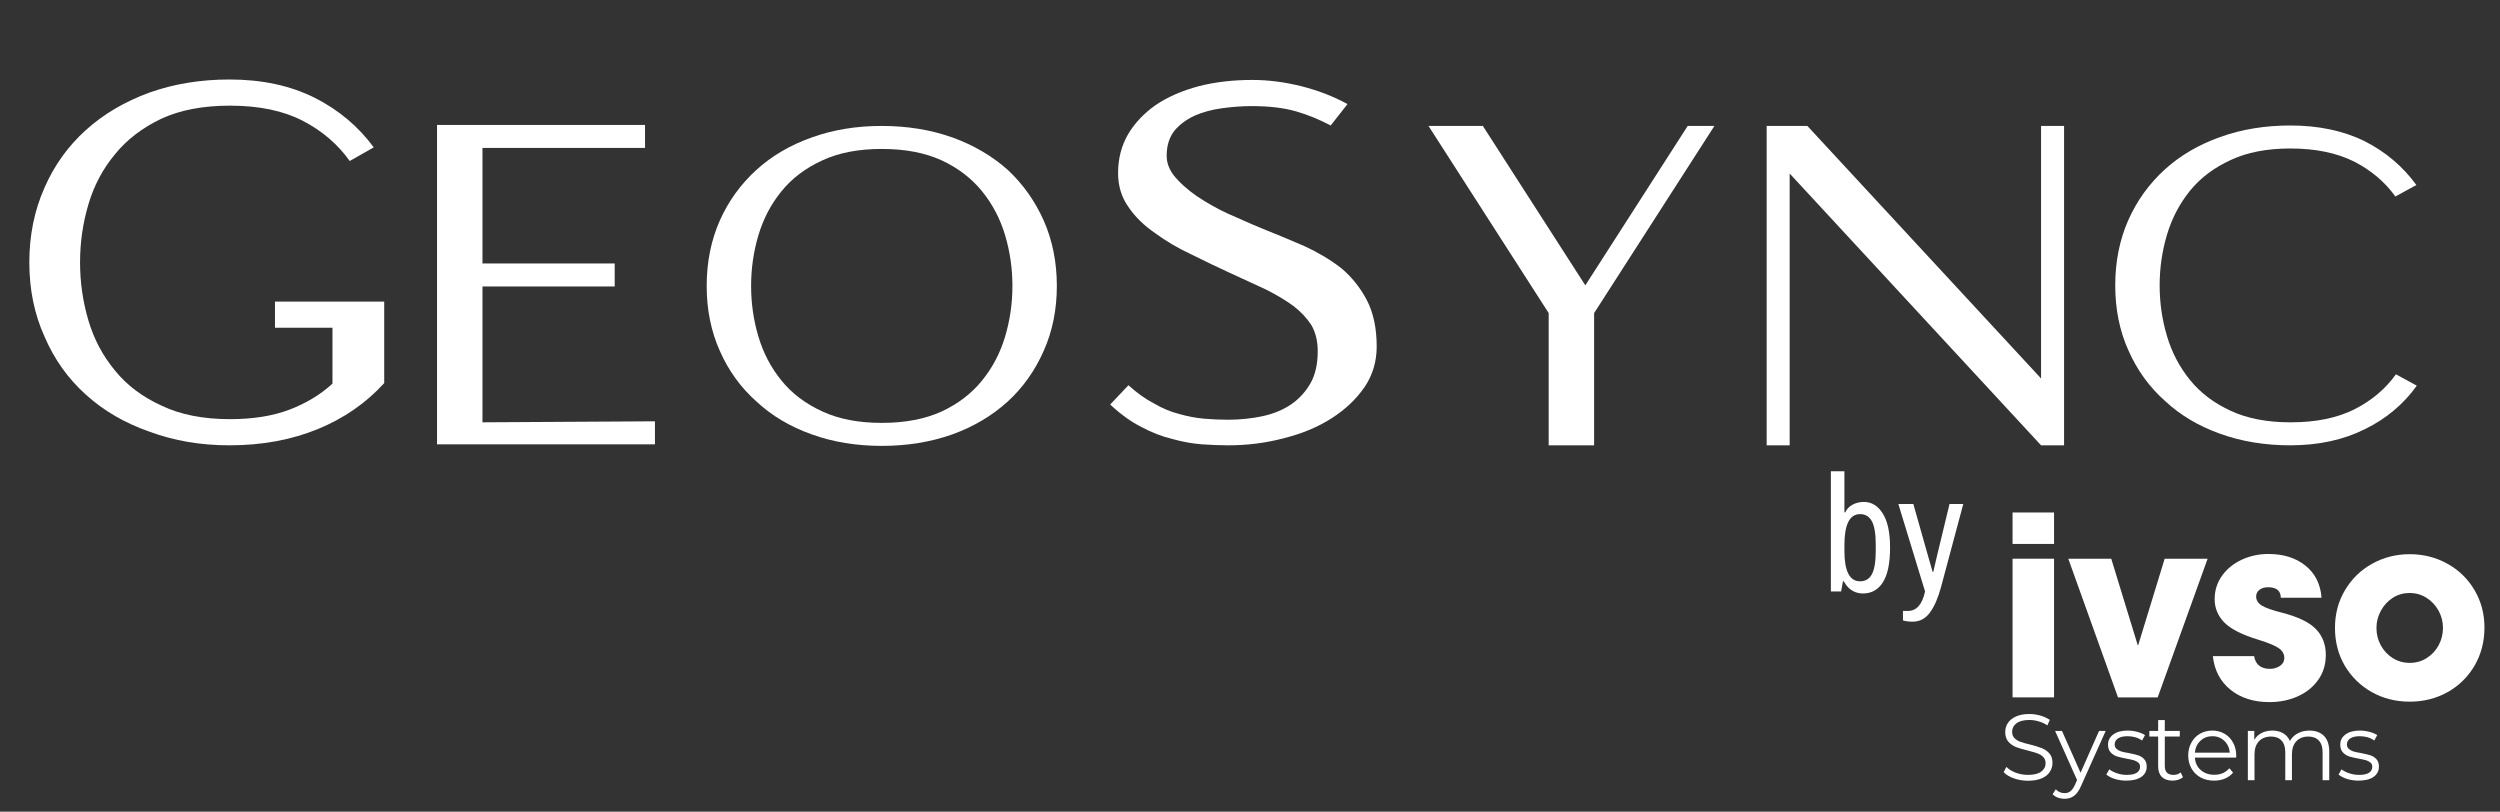
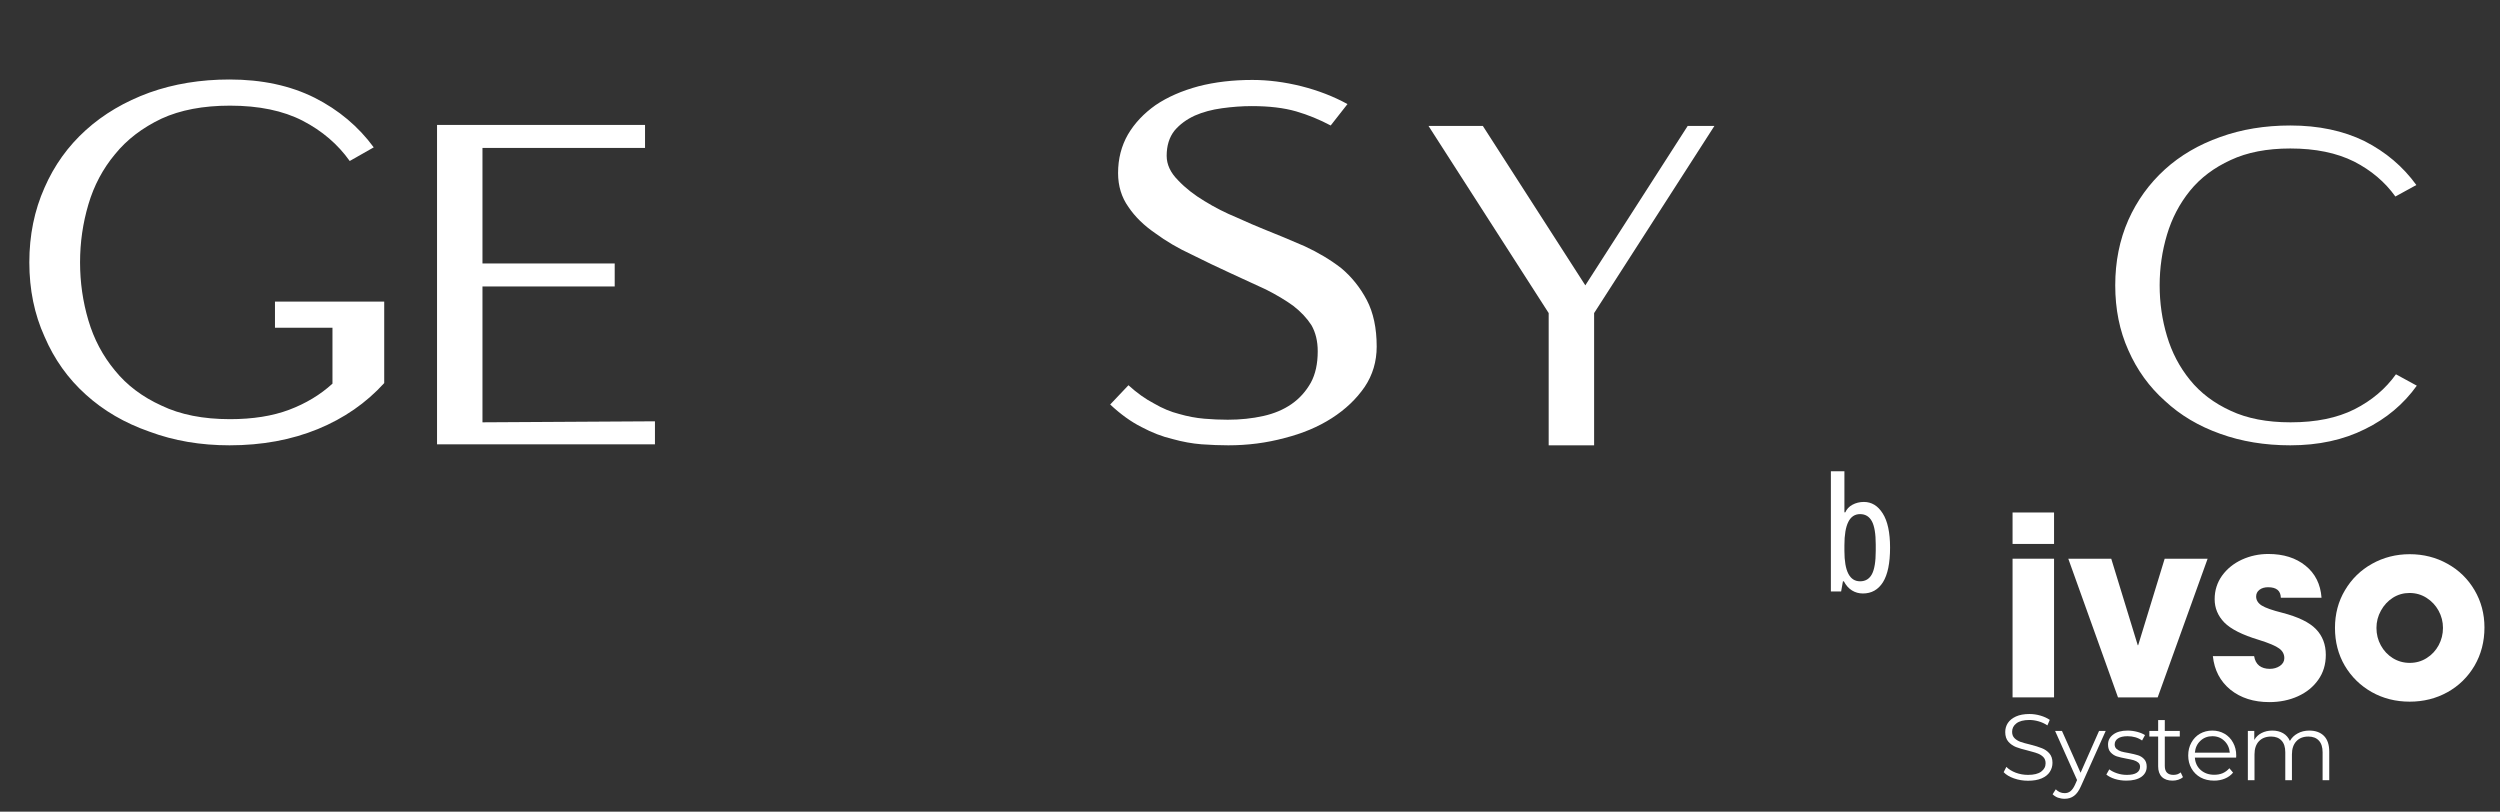
<svg xmlns="http://www.w3.org/2000/svg" width="462" zoomAndPan="magnify" viewBox="0 0 346.5 112.5" height="150" preserveAspectRatio="xMidYMid meet" version="1.0">
  <rect x="0" y="0" width="346.5" height="112.5" fill="#333333" stroke="none" />
  <defs>
    <g />
  </defs>
  <g fill="#ffffff" fill-opacity="1">
    <g transform="translate(252.369, 81.975)">
      <g>
-         <path d="M 5.828 0.281 C 5.273 0.281 4.77 0.141 4.312 -0.141 C 3.852 -0.43 3.477 -0.852 3.188 -1.406 L 3.062 -1.406 L 2.812 0 L 1.391 0 L 1.391 -16.656 L 3.266 -16.656 L 3.266 -10.969 L 3.391 -10.969 C 3.586 -11.414 3.914 -11.766 4.375 -12.016 C 4.844 -12.273 5.375 -12.406 5.969 -12.406 C 7.039 -12.406 7.91 -11.875 8.578 -10.812 C 9.254 -9.75 9.594 -8.172 9.594 -6.078 C 9.594 -3.93 9.266 -2.332 8.609 -1.281 C 7.953 -0.238 7.023 0.281 5.828 0.281 Z M 5.438 -1.406 C 6.176 -1.406 6.723 -1.734 7.078 -2.391 C 7.43 -3.055 7.609 -4.133 7.609 -5.625 L 7.609 -6.5 C 7.609 -7.988 7.43 -9.062 7.078 -9.719 C 6.723 -10.383 6.176 -10.719 5.438 -10.719 C 3.988 -10.719 3.266 -9.281 3.266 -6.406 L 3.266 -5.625 C 3.266 -2.812 3.988 -1.406 5.438 -1.406 Z M 5.438 -1.406 " />
+         <path d="M 5.828 0.281 C 5.273 0.281 4.77 0.141 4.312 -0.141 C 3.852 -0.43 3.477 -0.852 3.188 -1.406 L 3.062 -1.406 L 2.812 0 L 1.391 0 L 1.391 -16.656 L 3.266 -16.656 L 3.266 -10.969 L 3.391 -10.969 C 3.586 -11.414 3.914 -11.766 4.375 -12.016 C 4.844 -12.273 5.375 -12.406 5.969 -12.406 C 7.039 -12.406 7.91 -11.875 8.578 -10.812 C 9.254 -9.75 9.594 -8.172 9.594 -6.078 C 9.594 -3.93 9.266 -2.332 8.609 -1.281 C 7.953 -0.238 7.023 0.281 5.828 0.281 M 5.438 -1.406 C 6.176 -1.406 6.723 -1.734 7.078 -2.391 C 7.43 -3.055 7.609 -4.133 7.609 -5.625 L 7.609 -6.5 C 7.609 -7.988 7.43 -9.062 7.078 -9.719 C 6.723 -10.383 6.176 -10.719 5.438 -10.719 C 3.988 -10.719 3.266 -9.281 3.266 -6.406 L 3.266 -5.625 C 3.266 -2.812 3.988 -1.406 5.438 -1.406 Z M 5.438 -1.406 " />
      </g>
    </g>
  </g>
  <g fill="#ffffff" fill-opacity="1">
    <g transform="translate(262.876, 81.975)">
      <g>
-         <path d="M 2.234 4.188 C 1.68 4.188 1.227 4.129 0.875 4.016 L 0.875 2.703 L 1.547 2.703 C 2.754 2.703 3.551 1.801 3.938 0 L 0.234 -12.125 L 2.312 -12.125 L 4.359 -4.891 L 4.984 -2.719 L 5.078 -2.719 L 5.594 -4.938 L 7.328 -12.125 L 9.234 -12.125 L 6.156 -0.625 C 5.75 0.883 5.238 2.062 4.625 2.906 C 4.008 3.758 3.211 4.188 2.234 4.188 Z M 2.234 4.188 " />
-       </g>
+         </g>
    </g>
  </g>
  <g fill="#ffffff" fill-opacity="1">
    <g transform="translate(0.518, 61.721)">
      <g>
        <path d="M 37.594 -19.922 L 37.594 -16.297 L 45.562 -16.297 L 45.562 -8.547 C 43.875 -7.004 41.867 -5.797 39.547 -4.922 C 37.234 -4.055 34.504 -3.625 31.359 -3.625 C 27.641 -3.625 24.477 -4.25 21.875 -5.5 C 19.219 -6.707 17.066 -8.328 15.422 -10.359 C 13.734 -12.391 12.504 -14.707 11.734 -17.312 C 10.961 -19.914 10.578 -22.598 10.578 -25.359 C 10.578 -28.109 10.961 -30.785 11.734 -33.391 C 12.504 -36.004 13.734 -38.32 15.422 -40.344 C 17.066 -42.375 19.219 -44.02 21.875 -45.281 C 24.477 -46.477 27.641 -47.078 31.359 -47.078 C 35.367 -47.078 38.727 -46.379 41.438 -44.984 C 44.133 -43.586 46.305 -41.727 47.953 -39.406 L 51.281 -41.297 C 49.156 -44.191 46.426 -46.484 43.094 -48.172 C 39.719 -49.859 35.785 -50.703 31.297 -50.703 C 27.285 -50.703 23.586 -50.098 20.203 -48.891 C 16.773 -47.641 13.832 -45.906 11.375 -43.688 C 8.906 -41.457 7 -38.801 5.656 -35.719 C 4.25 -32.57 3.547 -29.117 3.547 -25.359 C 3.547 -21.586 4.25 -18.156 5.656 -15.062 C 7 -11.926 8.906 -9.25 11.375 -7.031 C 13.832 -4.801 16.773 -3.086 20.203 -1.891 C 23.586 -0.629 27.285 0 31.297 0 C 35.785 0 39.863 -0.75 43.531 -2.25 C 47.156 -3.738 50.223 -5.863 52.734 -8.625 L 52.734 -19.922 Z M 37.594 -19.922 " />
      </g>
    </g>
  </g>
  <g fill="#ffffff" fill-opacity="1">
    <g transform="translate(56.948, 61.721)">
      <g>
        <path d="M 9.922 -3.188 L 9.922 -22.016 L 28.25 -22.016 L 28.25 -25.203 L 9.922 -25.203 L 9.922 -41.219 L 32.453 -41.219 L 32.453 -44.406 L 3.625 -44.406 L 3.625 -0.141 L 33.828 -0.141 L 33.828 -3.328 Z M 9.922 -3.188 " />
      </g>
    </g>
  </g>
  <g fill="#ffffff" fill-opacity="1">
    <g transform="translate(94.4, 61.721)">
      <g>
-         <path d="M 27.812 -44.266 C 24.289 -44.266 21.055 -43.734 18.109 -42.672 C 15.117 -41.609 12.562 -40.109 10.438 -38.172 C 8.258 -36.191 6.566 -33.848 5.359 -31.141 C 4.148 -28.391 3.547 -25.375 3.547 -22.094 C 3.547 -18.812 4.148 -15.816 5.359 -13.109 C 6.566 -10.359 8.258 -8.016 10.438 -6.078 C 12.562 -4.098 15.117 -2.578 18.109 -1.516 C 21.055 -0.453 24.289 0.078 27.812 0.078 C 31.344 0.078 34.602 -0.453 37.594 -1.516 C 40.539 -2.578 43.102 -4.098 45.281 -6.078 C 47.395 -8.016 49.055 -10.359 50.266 -13.109 C 51.473 -15.816 52.078 -18.812 52.078 -22.094 C 52.078 -25.375 51.473 -28.391 50.266 -31.141 C 49.055 -33.848 47.395 -36.191 45.281 -38.172 C 43.102 -40.109 40.539 -41.609 37.594 -42.672 C 34.602 -43.734 31.344 -44.266 27.812 -44.266 Z M 27.812 -3.109 C 24.582 -3.109 21.832 -3.641 19.562 -4.703 C 17.238 -5.766 15.352 -7.191 13.906 -8.984 C 12.457 -10.766 11.395 -12.789 10.719 -15.062 C 10.039 -17.332 9.703 -19.676 9.703 -22.094 C 9.703 -24.508 10.039 -26.852 10.719 -29.125 C 11.395 -31.395 12.457 -33.422 13.906 -35.203 C 15.352 -36.992 17.238 -38.422 19.562 -39.484 C 21.832 -40.547 24.582 -41.078 27.812 -41.078 C 31.051 -41.078 33.828 -40.547 36.141 -39.484 C 38.41 -38.422 40.27 -36.992 41.719 -35.203 C 43.164 -33.422 44.227 -31.395 44.906 -29.125 C 45.582 -26.852 45.922 -24.508 45.922 -22.094 C 45.922 -19.676 45.582 -17.332 44.906 -15.062 C 44.227 -12.789 43.164 -10.766 41.719 -8.984 C 40.27 -7.191 38.41 -5.766 36.141 -4.703 C 33.828 -3.641 31.051 -3.109 27.812 -3.109 Z M 27.812 -3.109 " />
-       </g>
+         </g>
    </g>
  </g>
  <g fill="#ffffff" fill-opacity="1">
    <g transform="translate(150.106, 61.721)">
      <g>
        <path d="M 24.984 -29.984 C 24.023 -30.367 22.797 -30.898 21.297 -31.578 C 19.754 -32.211 18.281 -32.961 16.875 -33.828 C 15.426 -34.691 14.195 -35.656 13.188 -36.719 C 12.125 -37.781 11.594 -38.914 11.594 -40.125 C 11.594 -41.531 11.953 -42.691 12.672 -43.609 C 13.398 -44.473 14.344 -45.172 15.5 -45.703 C 16.613 -46.191 17.867 -46.531 19.266 -46.719 C 20.672 -46.914 22.047 -47.016 23.391 -47.016 C 25.805 -47.016 27.859 -46.77 29.547 -46.281 C 31.191 -45.801 32.785 -45.148 34.328 -44.328 L 36.656 -47.297 C 34.719 -48.359 32.594 -49.18 30.281 -49.766 C 27.957 -50.348 25.688 -50.641 23.469 -50.641 C 20.758 -50.641 18.273 -50.348 16.016 -49.766 C 13.691 -49.141 11.707 -48.27 10.062 -47.156 C 8.426 -46 7.148 -44.645 6.234 -43.094 C 5.316 -41.5 4.859 -39.711 4.859 -37.734 C 4.859 -35.953 5.336 -34.383 6.297 -33.031 C 7.211 -31.676 8.445 -30.469 10 -29.406 C 11.488 -28.301 13.176 -27.312 15.062 -26.438 C 16.895 -25.52 18.754 -24.629 20.641 -23.766 C 22.336 -22.984 23.91 -22.258 25.359 -21.594 C 26.805 -20.863 28.062 -20.113 29.125 -19.344 C 30.188 -18.52 31.031 -17.625 31.656 -16.656 C 32.238 -15.645 32.531 -14.438 32.531 -13.031 C 32.531 -11.301 32.211 -9.852 31.578 -8.688 C 30.898 -7.477 30.008 -6.488 28.906 -5.719 C 27.789 -4.945 26.484 -4.395 24.984 -4.062 C 23.441 -3.719 21.801 -3.547 20.062 -3.547 C 19 -3.547 17.914 -3.594 16.812 -3.688 C 15.645 -3.789 14.484 -4.008 13.328 -4.344 C 12.172 -4.633 11.008 -5.117 9.844 -5.797 C 8.645 -6.422 7.461 -7.266 6.297 -8.328 L 3.766 -5.656 C 5.211 -4.301 6.66 -3.258 8.109 -2.531 C 9.555 -1.758 10.984 -1.207 12.391 -0.875 C 13.785 -0.488 15.133 -0.242 16.438 -0.141 C 17.75 -0.047 18.984 0 20.141 0 C 22.836 0 25.441 -0.336 27.953 -1.016 C 30.422 -1.641 32.598 -2.555 34.484 -3.766 C 36.367 -4.973 37.891 -6.422 39.047 -8.109 C 40.148 -9.754 40.703 -11.613 40.703 -13.688 C 40.703 -16.25 40.242 -18.398 39.328 -20.141 C 38.41 -21.879 37.227 -23.352 35.781 -24.562 C 34.281 -25.719 32.594 -26.727 30.719 -27.594 C 28.832 -28.414 26.922 -29.211 24.984 -29.984 Z M 24.984 -29.984 " />
      </g>
    </g>
  </g>
  <g fill="#ffffff" fill-opacity="1">
    <g transform="translate(194.366, 61.721)">
      <g>
        <path d="M 39.547 -44.266 L 25.359 -22.172 L 11.156 -44.266 L 3.625 -44.266 L 20.281 -18.328 L 20.281 0 L 26.578 0 L 26.578 -18.328 L 43.25 -44.266 Z M 39.547 -44.266 " />
      </g>
    </g>
  </g>
  <g fill="#ffffff" fill-opacity="1">
    <g transform="translate(241.235, 61.721)">
      <g>
-         <path d="M 41.656 -44.266 L 41.656 -9.266 L 9.266 -44.266 L 3.625 -44.266 L 3.625 0 L 6.812 0 L 6.812 -37.672 L 41.656 0 L 44.844 0 L 44.844 -44.266 Z M 41.656 -44.266 " />
-       </g>
+         </g>
    </g>
  </g>
  <g fill="#ffffff" fill-opacity="1">
    <g transform="translate(289.625, 61.721)">
      <g>
        <path d="M 27.812 -3.188 C 24.582 -3.188 21.832 -3.719 19.562 -4.781 C 17.238 -5.844 15.352 -7.27 13.906 -9.062 C 12.457 -10.844 11.395 -12.867 10.719 -15.141 C 10.039 -17.41 9.703 -19.754 9.703 -22.172 C 9.703 -24.578 10.039 -26.914 10.719 -29.188 C 11.395 -31.457 12.457 -33.488 13.906 -35.281 C 15.352 -37.062 17.238 -38.484 19.562 -39.547 C 21.832 -40.609 24.582 -41.141 27.812 -41.141 C 31.289 -41.141 34.238 -40.535 36.656 -39.328 C 39.02 -38.117 40.926 -36.504 42.375 -34.484 L 45.281 -36.078 C 43.438 -38.629 41.047 -40.656 38.109 -42.156 C 35.16 -43.602 31.727 -44.328 27.812 -44.328 C 24.289 -44.328 21.055 -43.797 18.109 -42.734 C 15.117 -41.672 12.562 -40.176 10.438 -38.25 C 8.258 -36.27 6.566 -33.926 5.359 -31.219 C 4.148 -28.469 3.547 -25.453 3.547 -22.172 C 3.547 -18.879 4.148 -15.883 5.359 -13.188 C 6.566 -10.438 8.258 -8.094 10.438 -6.156 C 12.562 -4.176 15.117 -2.656 18.109 -1.594 C 21.055 -0.531 24.289 0 27.812 0 C 31.727 0 35.18 -0.75 38.172 -2.25 C 41.117 -3.695 43.508 -5.703 45.344 -8.266 L 42.453 -9.844 C 41.004 -7.82 39.094 -6.207 36.719 -5 C 34.312 -3.789 31.367 -3.188 27.891 -3.188 Z M 27.812 -3.188 " />
      </g>
    </g>
  </g>
  <g fill="#ffffff" fill-opacity="1">
    <g transform="translate(338.531, 61.721)">
      <g />
    </g>
  </g>
  <g fill="#ffffff" fill-opacity="1">
    <g transform="translate(276.863, 96.656)">
      <g>
        <path d="M 7.828 -25.625 L 7.828 -21.266 L 2.078 -21.266 L 2.078 -25.625 Z M 7.828 -19.219 L 7.828 0 L 2.078 0 L 2.078 -19.219 Z M 7.828 -19.219 " />
      </g>
    </g>
  </g>
  <g fill="#ffffff" fill-opacity="1">
    <g transform="translate(286.071, 96.656)">
      <g>
        <path d="M 6.547 -19.219 L 10.219 -7.234 L 10.281 -7.234 L 13.953 -19.219 L 19.906 -19.219 L 12.984 0 L 7.484 0 L 0.594 -19.219 Z M 6.547 -19.219 " />
      </g>
    </g>
  </g>
  <g fill="#ffffff" fill-opacity="1">
    <g transform="translate(305.873, 96.656)">
      <g>
        <path d="M 8.484 -15.266 C 7.992 -15.266 7.594 -15.145 7.281 -14.906 C 6.977 -14.664 6.828 -14.359 6.828 -13.984 C 6.828 -13.484 7.082 -13.066 7.594 -12.734 C 8.113 -12.41 9.055 -12.078 10.422 -11.734 C 12.641 -11.16 14.203 -10.406 15.109 -9.469 C 16.023 -8.531 16.484 -7.336 16.484 -5.891 C 16.484 -4.566 16.133 -3.414 15.438 -2.438 C 14.75 -1.457 13.812 -0.695 12.625 -0.156 C 11.438 0.383 10.113 0.656 8.656 0.656 C 6.488 0.656 4.691 0.082 3.266 -1.062 C 1.848 -2.219 1.035 -3.77 0.828 -5.719 L 6.547 -5.719 C 6.641 -5.133 6.875 -4.691 7.25 -4.391 C 7.633 -4.098 8.125 -3.953 8.719 -3.953 C 9.25 -3.953 9.719 -4.086 10.125 -4.359 C 10.531 -4.641 10.734 -5 10.734 -5.438 C 10.734 -5.988 10.492 -6.438 10.016 -6.781 C 9.547 -7.133 8.609 -7.531 7.203 -7.969 C 4.922 -8.656 3.328 -9.457 2.422 -10.375 C 1.523 -11.301 1.078 -12.379 1.078 -13.609 C 1.078 -14.828 1.422 -15.914 2.109 -16.875 C 2.805 -17.832 3.723 -18.57 4.859 -19.094 C 6.004 -19.613 7.223 -19.875 8.516 -19.875 C 10.617 -19.875 12.336 -19.332 13.672 -18.25 C 15.016 -17.164 15.754 -15.688 15.891 -13.812 L 10.25 -13.812 C 10.227 -14.781 9.641 -15.266 8.484 -15.266 Z M 8.484 -15.266 " />
      </g>
    </g>
  </g>
  <g fill="#ffffff" fill-opacity="1">
    <g transform="translate(322.455, 96.656)">
      <g>
        <path d="M 11.531 0.594 C 9.594 0.594 7.836 0.148 6.266 -0.734 C 4.691 -1.629 3.445 -2.848 2.531 -4.391 C 1.625 -5.941 1.172 -7.688 1.172 -9.625 C 1.172 -11.562 1.633 -13.305 2.562 -14.859 C 3.488 -16.422 4.738 -17.641 6.312 -18.516 C 7.895 -19.398 9.633 -19.844 11.531 -19.844 C 13.445 -19.844 15.191 -19.398 16.766 -18.516 C 18.348 -17.641 19.598 -16.422 20.516 -14.859 C 21.43 -13.305 21.891 -11.582 21.891 -9.688 C 21.891 -7.727 21.43 -5.961 20.516 -4.391 C 19.598 -2.828 18.348 -1.602 16.766 -0.719 C 15.191 0.156 13.445 0.594 11.531 0.594 Z M 16.141 -9.625 C 16.141 -10.477 15.938 -11.273 15.531 -12.016 C 15.125 -12.754 14.566 -13.348 13.859 -13.797 C 13.16 -14.242 12.375 -14.469 11.5 -14.469 C 10.664 -14.469 9.898 -14.25 9.203 -13.812 C 8.516 -13.375 7.961 -12.781 7.547 -12.031 C 7.129 -11.281 6.922 -10.477 6.922 -9.625 C 6.922 -8.75 7.125 -7.941 7.531 -7.203 C 7.938 -6.461 8.488 -5.875 9.188 -5.438 C 9.895 -5 10.676 -4.781 11.531 -4.781 C 12.406 -4.781 13.191 -5.004 13.891 -5.453 C 14.598 -5.898 15.148 -6.492 15.547 -7.234 C 15.941 -7.973 16.141 -8.77 16.141 -9.625 Z M 16.141 -9.625 " />
      </g>
    </g>
  </g>
  <g fill="#ffffff" fill-opacity="1">
    <g transform="translate(277.098, 108.133)">
      <g>
        <path d="M 3.984 0.078 C 3.305 0.078 2.656 -0.031 2.031 -0.25 C 1.414 -0.469 0.941 -0.754 0.609 -1.109 L 0.984 -1.844 C 1.316 -1.508 1.754 -1.238 2.297 -1.031 C 2.836 -0.832 3.398 -0.734 3.984 -0.734 C 4.797 -0.734 5.406 -0.883 5.812 -1.188 C 6.219 -1.488 6.422 -1.875 6.422 -2.344 C 6.422 -2.707 6.312 -3 6.094 -3.219 C 5.875 -3.438 5.602 -3.602 5.281 -3.719 C 4.957 -3.832 4.516 -3.961 3.953 -4.109 C 3.266 -4.273 2.719 -4.438 2.312 -4.594 C 1.906 -4.758 1.555 -5.004 1.266 -5.328 C 0.973 -5.66 0.828 -6.109 0.828 -6.672 C 0.828 -7.129 0.945 -7.547 1.188 -7.922 C 1.438 -8.297 1.812 -8.598 2.312 -8.828 C 2.812 -9.055 3.438 -9.172 4.188 -9.172 C 4.695 -9.172 5.203 -9.098 5.703 -8.953 C 6.203 -8.805 6.633 -8.609 7 -8.359 L 6.672 -7.594 C 6.297 -7.844 5.891 -8.031 5.453 -8.156 C 5.016 -8.281 4.594 -8.344 4.188 -8.344 C 3.383 -8.344 2.781 -8.188 2.375 -7.875 C 1.977 -7.57 1.781 -7.18 1.781 -6.703 C 1.781 -6.336 1.891 -6.047 2.109 -5.828 C 2.328 -5.609 2.602 -5.438 2.938 -5.312 C 3.27 -5.195 3.719 -5.07 4.281 -4.938 C 4.945 -4.77 5.484 -4.602 5.891 -4.438 C 6.305 -4.281 6.656 -4.039 6.938 -3.719 C 7.227 -3.395 7.375 -2.957 7.375 -2.406 C 7.375 -1.945 7.25 -1.523 7 -1.141 C 6.758 -0.766 6.383 -0.469 5.875 -0.25 C 5.363 -0.031 4.734 0.078 3.984 0.078 Z M 3.984 0.078 " />
      </g>
    </g>
  </g>
  <g fill="#ffffff" fill-opacity="1">
    <g transform="translate(284.82, 108.133)">
      <g>
        <path d="M 7.031 -6.828 L 3.609 0.812 C 3.328 1.457 3.004 1.91 2.641 2.172 C 2.285 2.441 1.852 2.578 1.344 2.578 C 1.008 2.578 0.695 2.523 0.406 2.422 C 0.125 2.316 -0.117 2.16 -0.328 1.953 L 0.109 1.266 C 0.453 1.617 0.863 1.797 1.344 1.797 C 1.656 1.797 1.922 1.707 2.141 1.531 C 2.367 1.352 2.578 1.062 2.766 0.656 L 3.062 -0.016 L 0.016 -6.828 L 0.969 -6.828 L 3.547 -1.031 L 6.109 -6.828 Z M 7.031 -6.828 " />
      </g>
    </g>
  </g>
  <g fill="#ffffff" fill-opacity="1">
    <g transform="translate(291.595, 108.133)">
      <g>
        <path d="M 3.109 0.062 C 2.555 0.062 2.023 -0.016 1.516 -0.172 C 1.016 -0.336 0.625 -0.539 0.344 -0.781 L 0.75 -1.5 C 1.039 -1.281 1.398 -1.098 1.828 -0.953 C 2.266 -0.805 2.719 -0.734 3.188 -0.734 C 3.801 -0.734 4.258 -0.832 4.562 -1.031 C 4.863 -1.227 5.016 -1.504 5.016 -1.859 C 5.016 -2.109 4.93 -2.301 4.766 -2.438 C 4.598 -2.582 4.391 -2.691 4.141 -2.766 C 3.891 -2.836 3.555 -2.91 3.141 -2.984 C 2.586 -3.086 2.141 -3.191 1.797 -3.297 C 1.461 -3.41 1.176 -3.598 0.938 -3.859 C 0.695 -4.117 0.578 -4.477 0.578 -4.938 C 0.578 -5.508 0.816 -5.973 1.297 -6.328 C 1.773 -6.691 2.438 -6.875 3.281 -6.875 C 3.727 -6.875 4.172 -6.816 4.609 -6.703 C 5.047 -6.586 5.41 -6.438 5.703 -6.25 L 5.297 -5.5 C 4.734 -5.895 4.062 -6.094 3.281 -6.094 C 2.695 -6.094 2.254 -5.988 1.953 -5.781 C 1.648 -5.57 1.5 -5.297 1.5 -4.953 C 1.5 -4.703 1.582 -4.5 1.75 -4.344 C 1.926 -4.188 2.141 -4.066 2.391 -3.984 C 2.641 -3.91 2.984 -3.836 3.422 -3.766 C 3.973 -3.66 4.41 -3.555 4.734 -3.453 C 5.066 -3.348 5.348 -3.172 5.578 -2.922 C 5.816 -2.672 5.938 -2.32 5.938 -1.875 C 5.938 -1.281 5.688 -0.805 5.188 -0.453 C 4.688 -0.109 3.992 0.062 3.109 0.062 Z M 3.109 0.062 " />
      </g>
    </g>
  </g>
  <g fill="#ffffff" fill-opacity="1">
    <g transform="translate(297.682, 108.133)">
      <g>
        <path d="M 4.875 -0.422 C 4.707 -0.266 4.492 -0.145 4.234 -0.062 C 3.984 0.02 3.719 0.062 3.438 0.062 C 2.801 0.062 2.305 -0.109 1.953 -0.453 C 1.609 -0.797 1.438 -1.285 1.438 -1.922 L 1.438 -6.047 L 0.219 -6.047 L 0.219 -6.828 L 1.438 -6.828 L 1.438 -8.328 L 2.359 -8.328 L 2.359 -6.828 L 4.438 -6.828 L 4.438 -6.047 L 2.359 -6.047 L 2.359 -1.969 C 2.359 -1.562 2.457 -1.254 2.656 -1.047 C 2.863 -0.836 3.16 -0.734 3.547 -0.734 C 3.734 -0.734 3.914 -0.758 4.094 -0.812 C 4.27 -0.875 4.426 -0.961 4.562 -1.078 Z M 4.875 -0.422 " />
      </g>
    </g>
  </g>
  <g fill="#ffffff" fill-opacity="1">
    <g transform="translate(302.692, 108.133)">
      <g>
        <path d="M 7.234 -3.125 L 1.516 -3.125 C 1.566 -2.414 1.836 -1.844 2.328 -1.406 C 2.828 -0.969 3.453 -0.75 4.203 -0.75 C 4.629 -0.75 5.02 -0.82 5.375 -0.969 C 5.727 -1.125 6.035 -1.352 6.297 -1.656 L 6.812 -1.047 C 6.508 -0.68 6.129 -0.406 5.672 -0.219 C 5.223 -0.031 4.727 0.062 4.188 0.062 C 3.477 0.062 2.852 -0.082 2.312 -0.375 C 1.77 -0.676 1.348 -1.094 1.047 -1.625 C 0.742 -2.156 0.594 -2.754 0.594 -3.422 C 0.594 -4.086 0.738 -4.68 1.031 -5.203 C 1.32 -5.734 1.719 -6.145 2.219 -6.438 C 2.727 -6.727 3.301 -6.875 3.938 -6.875 C 4.562 -6.875 5.125 -6.727 5.625 -6.438 C 6.133 -6.145 6.531 -5.734 6.812 -5.203 C 7.102 -4.68 7.25 -4.086 7.25 -3.422 Z M 3.938 -6.094 C 3.281 -6.094 2.727 -5.879 2.281 -5.453 C 1.832 -5.035 1.578 -4.488 1.516 -3.812 L 6.359 -3.812 C 6.297 -4.488 6.039 -5.035 5.594 -5.453 C 5.156 -5.879 4.602 -6.094 3.938 -6.094 Z M 3.938 -6.094 " />
      </g>
    </g>
  </g>
  <g fill="#ffffff" fill-opacity="1">
    <g transform="translate(310.271, 108.133)">
      <g>
        <path d="M 9.797 -6.875 C 10.66 -6.875 11.336 -6.629 11.828 -6.141 C 12.316 -5.648 12.562 -4.922 12.562 -3.953 L 12.562 0 L 11.641 0 L 11.641 -3.875 C 11.641 -4.582 11.469 -5.117 11.125 -5.484 C 10.781 -5.859 10.297 -6.047 9.672 -6.047 C 8.961 -6.047 8.406 -5.828 8 -5.391 C 7.594 -4.953 7.391 -4.348 7.391 -3.578 L 7.391 0 L 6.469 0 L 6.469 -3.875 C 6.469 -4.582 6.297 -5.117 5.953 -5.484 C 5.609 -5.859 5.125 -6.047 4.5 -6.047 C 3.789 -6.047 3.227 -5.828 2.812 -5.391 C 2.406 -4.953 2.203 -4.348 2.203 -3.578 L 2.203 0 L 1.281 0 L 1.281 -6.828 L 2.172 -6.828 L 2.172 -5.578 C 2.41 -5.992 2.742 -6.312 3.172 -6.531 C 3.609 -6.758 4.109 -6.875 4.672 -6.875 C 5.242 -6.875 5.738 -6.754 6.156 -6.516 C 6.582 -6.273 6.898 -5.914 7.109 -5.438 C 7.359 -5.883 7.719 -6.234 8.188 -6.484 C 8.656 -6.742 9.191 -6.875 9.797 -6.875 Z M 9.797 -6.875 " />
      </g>
    </g>
  </g>
  <g fill="#ffffff" fill-opacity="1">
    <g transform="translate(323.782, 108.133)">
      <g>
-         <path d="M 3.109 0.062 C 2.555 0.062 2.023 -0.016 1.516 -0.172 C 1.016 -0.336 0.625 -0.539 0.344 -0.781 L 0.75 -1.5 C 1.039 -1.281 1.398 -1.098 1.828 -0.953 C 2.266 -0.805 2.719 -0.734 3.188 -0.734 C 3.801 -0.734 4.258 -0.832 4.562 -1.031 C 4.863 -1.227 5.016 -1.504 5.016 -1.859 C 5.016 -2.109 4.93 -2.301 4.766 -2.438 C 4.598 -2.582 4.391 -2.691 4.141 -2.766 C 3.891 -2.836 3.555 -2.91 3.141 -2.984 C 2.586 -3.086 2.141 -3.191 1.797 -3.297 C 1.461 -3.41 1.176 -3.598 0.938 -3.859 C 0.695 -4.117 0.578 -4.477 0.578 -4.938 C 0.578 -5.508 0.816 -5.973 1.297 -6.328 C 1.773 -6.691 2.438 -6.875 3.281 -6.875 C 3.727 -6.875 4.172 -6.816 4.609 -6.703 C 5.047 -6.586 5.41 -6.438 5.703 -6.25 L 5.297 -5.5 C 4.734 -5.895 4.062 -6.094 3.281 -6.094 C 2.695 -6.094 2.254 -5.988 1.953 -5.781 C 1.648 -5.57 1.5 -5.297 1.5 -4.953 C 1.5 -4.703 1.582 -4.5 1.75 -4.344 C 1.926 -4.188 2.141 -4.066 2.391 -3.984 C 2.641 -3.91 2.984 -3.836 3.422 -3.766 C 3.973 -3.66 4.41 -3.555 4.734 -3.453 C 5.066 -3.348 5.348 -3.172 5.578 -2.922 C 5.816 -2.672 5.938 -2.32 5.938 -1.875 C 5.938 -1.281 5.688 -0.805 5.188 -0.453 C 4.688 -0.109 3.992 0.062 3.109 0.062 Z M 3.109 0.062 " />
-       </g>
+         </g>
    </g>
  </g>
</svg>